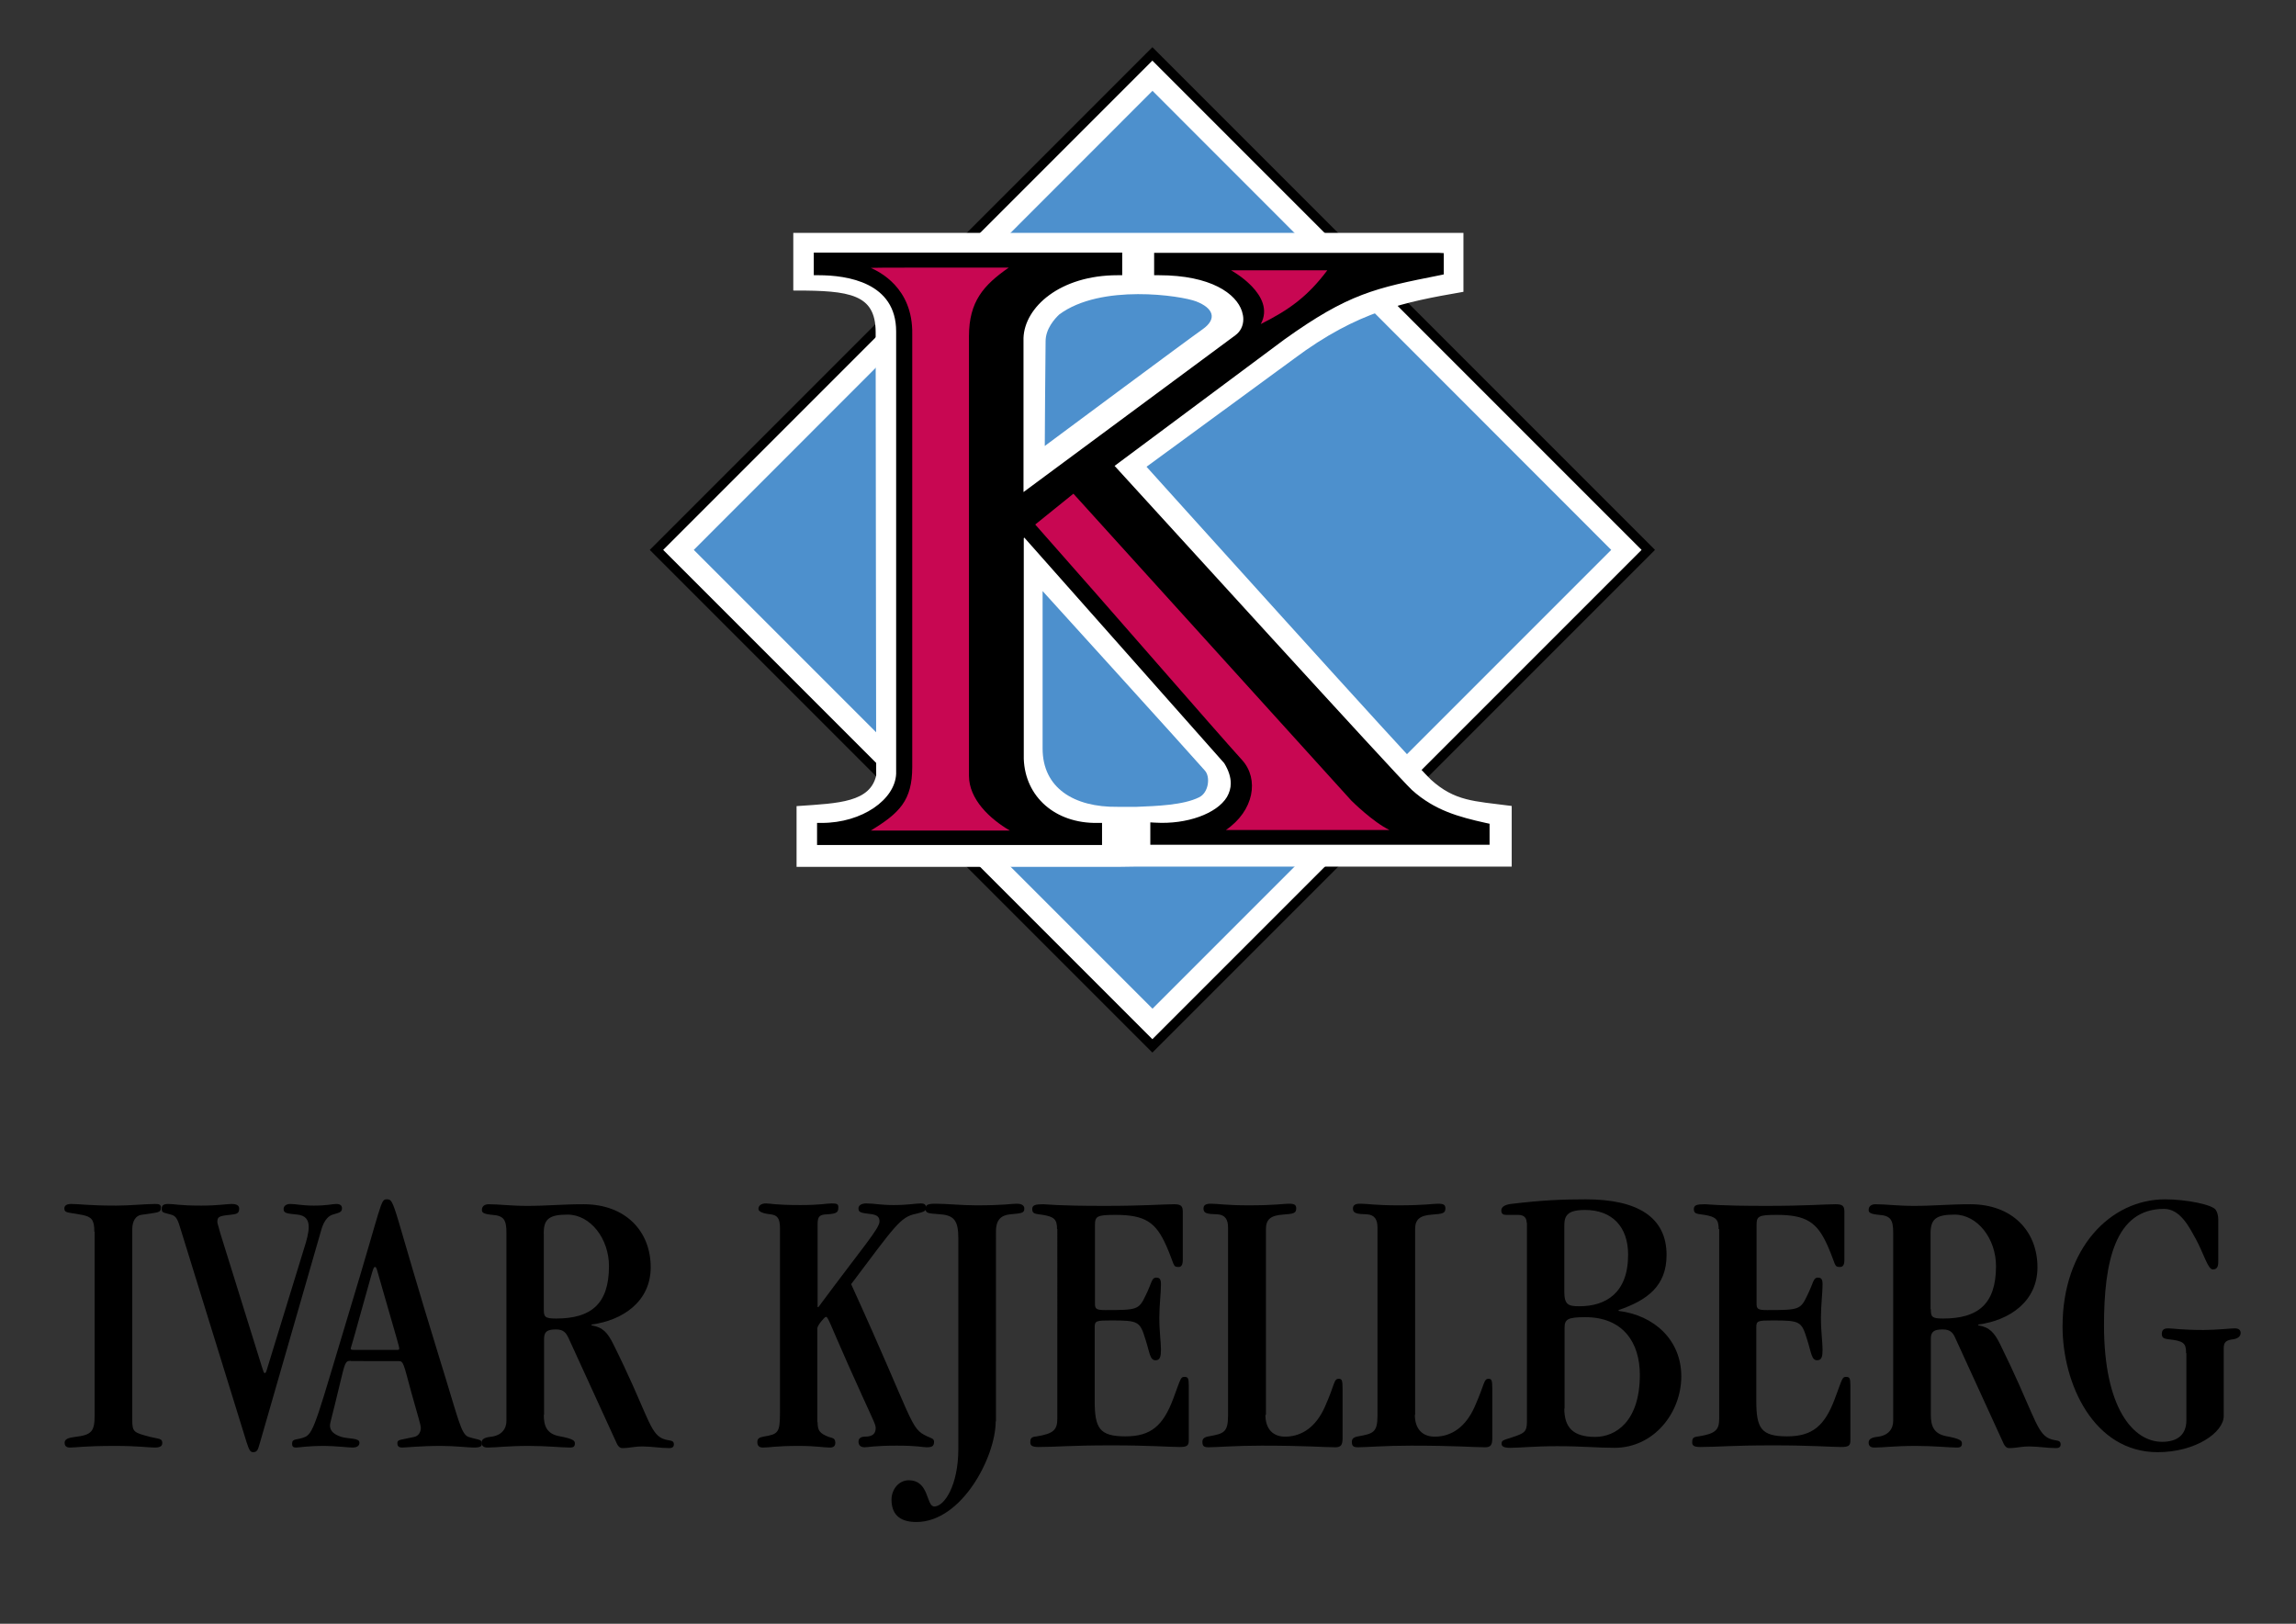
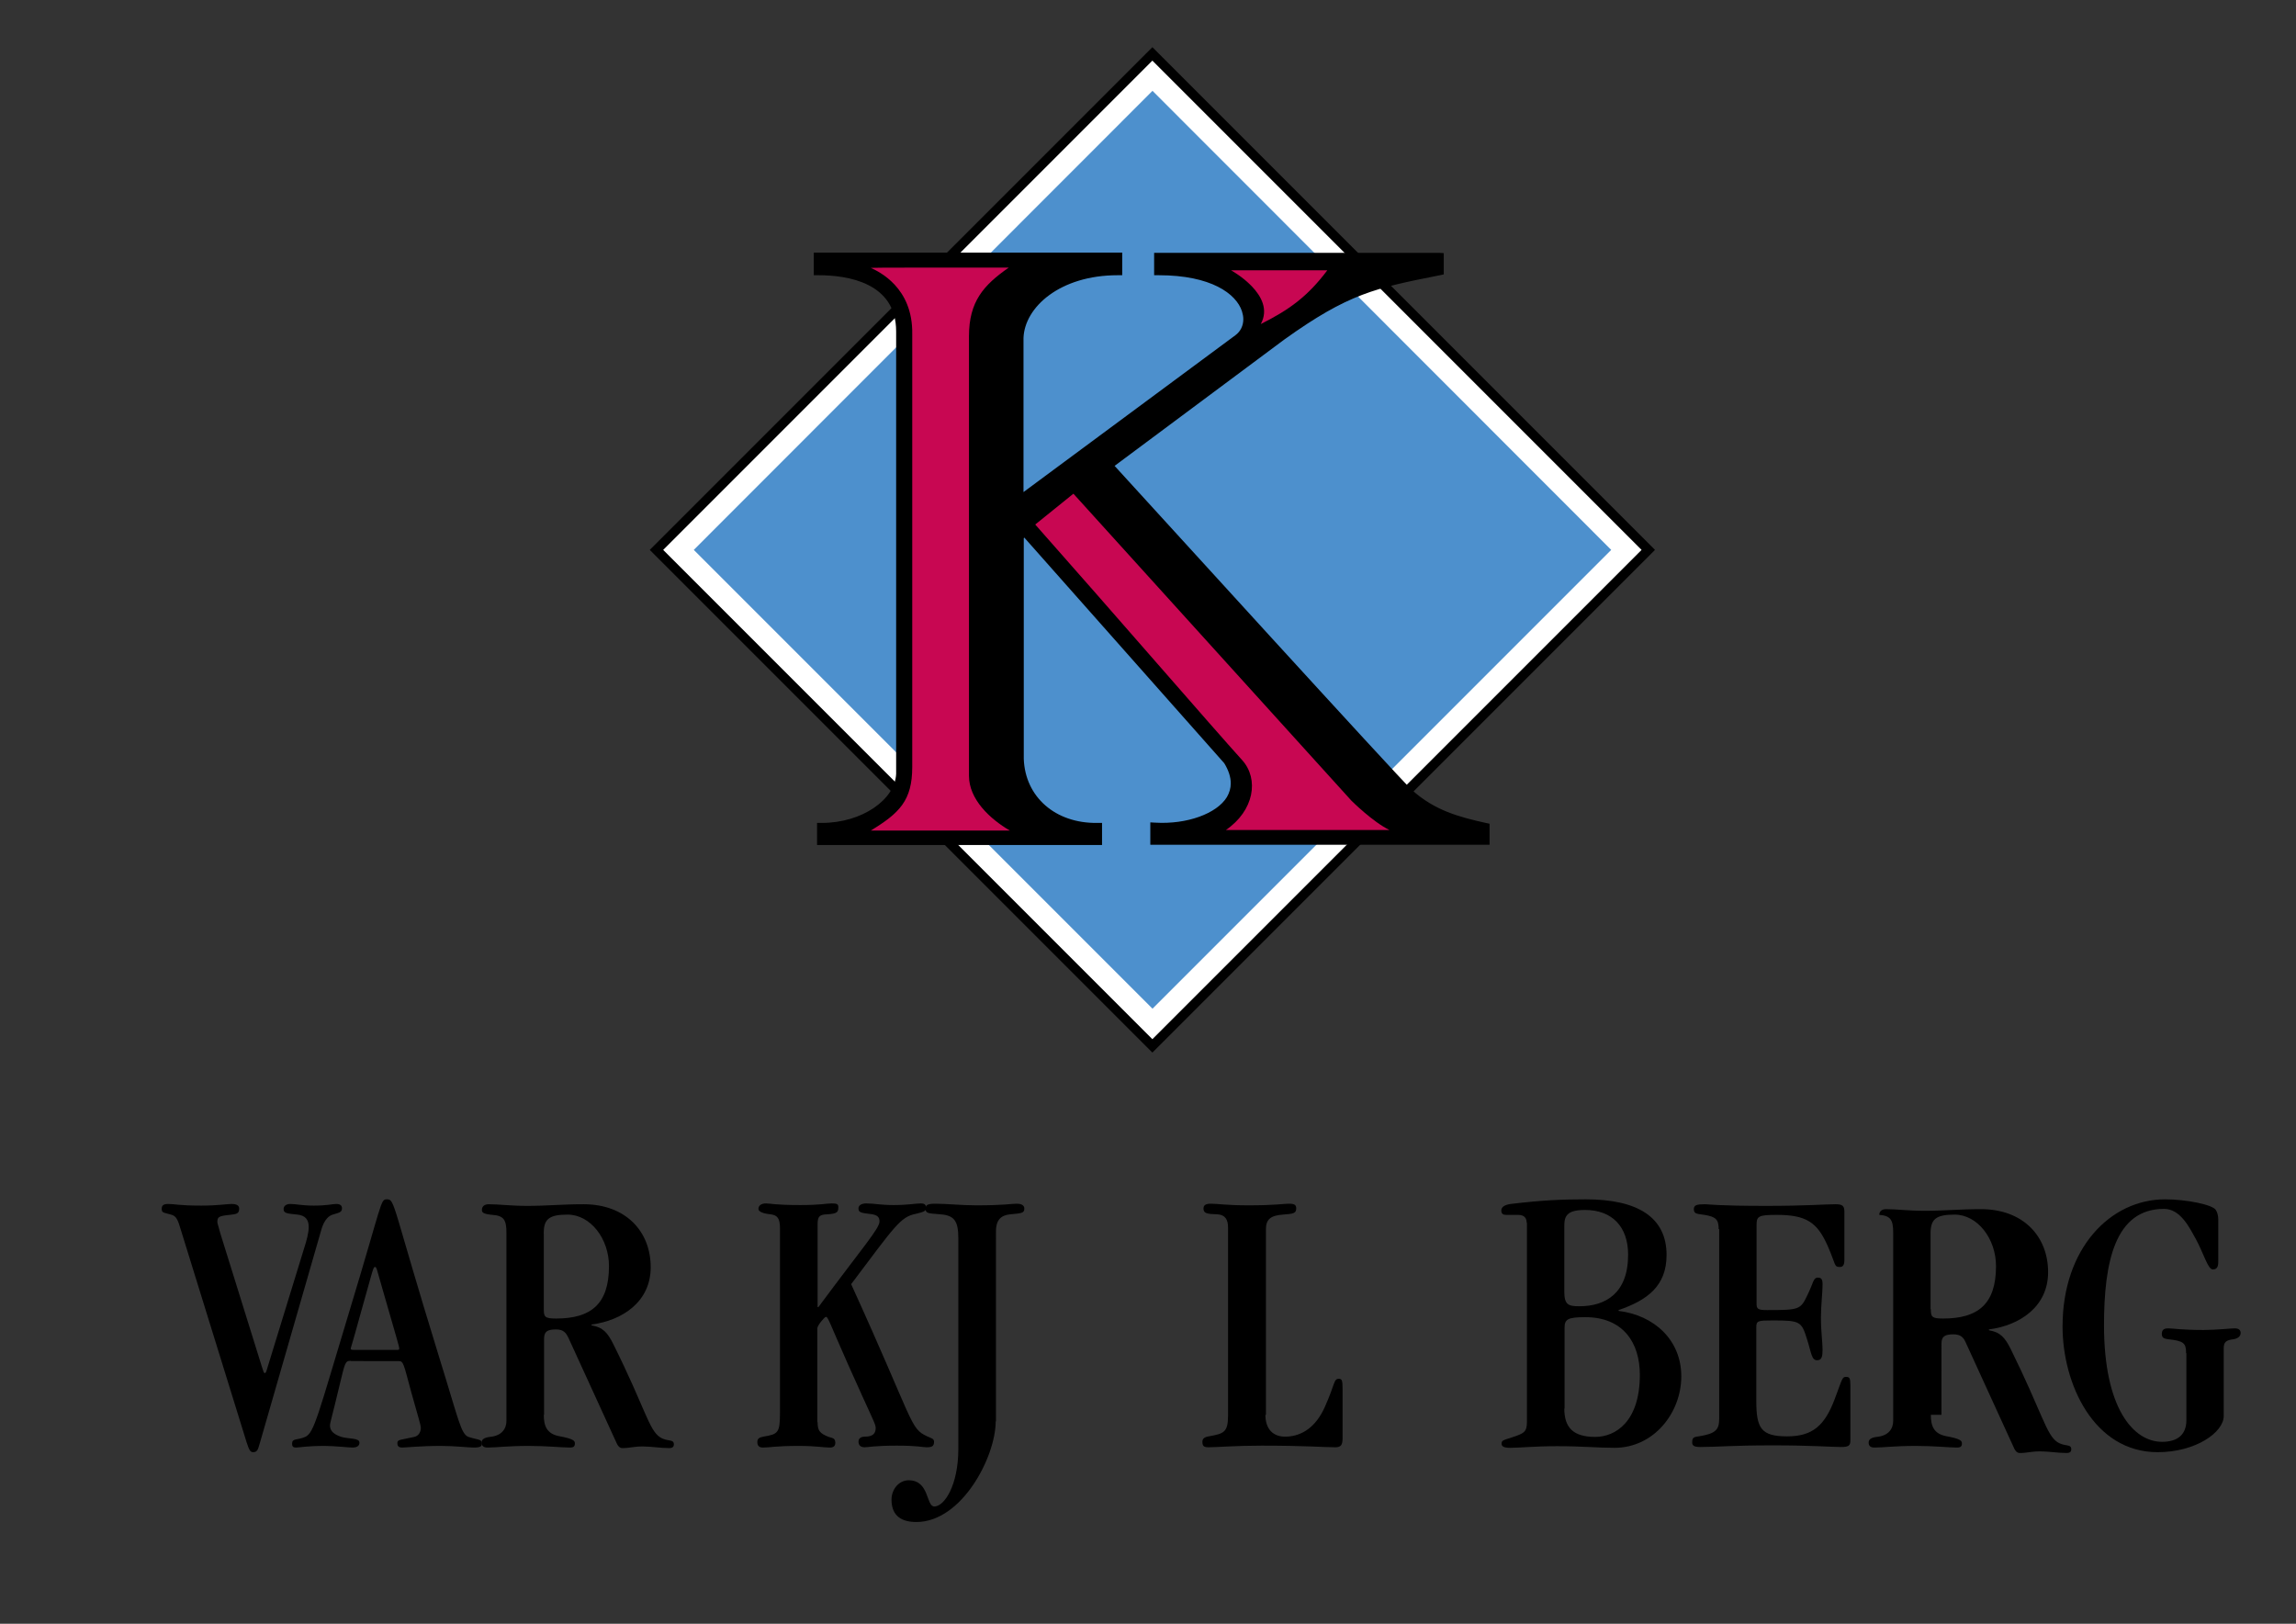
<svg xmlns="http://www.w3.org/2000/svg" id="Lager_1" x="0px" y="0px" viewBox="0 0 841.9 595.3" style="enable-background:new 0 0 841.9 595.3;" xml:space="preserve">
  <rect x="0" y="0" width="841.9" height="595.3" fill="#333333" stroke="none" />
  <style type="text/css"> .st0{fill:#FFFFFF;stroke:#000000;stroke-width:3.479;} .st1{fill:#4D90CD;} .st2{fill:#FFFFFF;stroke:#FFFFFF;stroke-width:1.632;stroke-miterlimit:3.864;} .st3{fill-rule:evenodd;clip-rule:evenodd;} .st4{fill:#C80752;} </style>
  <g>
    <rect x="294" y="73" transform="matrix(0.707 -0.707 0.707 0.707 -18.753 357.847)" class="st0" width="257.2" height="257.2" />
    <polygon class="st1" points="590.8,201.6 422.6,369.8 254.4,201.6 422.6,33.3 " />
-     <path class="st2" d="M416.8,316.9h136.7v-20.7c-13-1.7-20.4-1.6-29.4-9.8C518.8,281.6,419.2,171,419.2,171l54.9-40.2 c23.4-17.5,41-20.9,61.7-24.5c0-2.4,0-20.1,0-20.1H416H291.7v19.5c19.6,0,30.2,1.2,30.2,16.1c0,28.1,0.2,162.6,0.2,162.6 c-2.4,10.6-14.6,10.9-29.2,11.9c0,5.4,0,20.7,0,20.7H410L416.8,316.9z" />
    <path class="st3" d="M423.2,92.6v8.3h1.7c19.2,0,28.4,6.8,30.5,13.2c0.3,1,0.5,1.9,0.5,2.9c0,2.4-1,4.5-2.9,5.9 c0,0-63.9,47.3-77.7,57.5c0-6.1,0-56.5,0-56.5c0.4-11.3,13.4-23,34.5-23h1.7v-8.3H298.4v8.3h1.7c10.7,0,28.5,2.7,28.5,20.6v162.2 c-0.4,9.4-12.4,18-27.3,18l-1.7,0l0,8.1h104.5v-8.1l-1.8,0c-15.3,0.2-26.4-9.5-26.9-23.5c0,0,0-79.5,0-80.9 c0.1-0.1,0.1-0.1,0.2-0.2c2.4,2.7,73.3,82.7,73.3,82.7c1.6,2.6,2.4,5.1,2.4,7.4c0,1.8-0.5,3.4-1.4,5c-3.7,6.1-14.7,10.1-26.3,9.4 l-1.8-0.1v8.2h124.4V302l-1.4-0.3c-9.9-2.2-18.8-4.6-27.1-12.1c-4.8-4.4-97.1-105.8-109-118.8c2.9-2.2,62.2-46.3,62.2-46.3 c23.6-16.9,33.4-18.9,57.1-23.6l1.4-0.3v-7.8l-1.7-0.1H423.2z" />
    <path class="st4" d="M455.5,278.7c-10.7-11.8-47.1-53.9-75.9-86.4l14-11.3l101.9,112.5c0,0,7.8,7.8,14,10.8c-22,0-60,0-60,0 C459.9,297.2,461.7,285.6,455.5,278.7L455.5,278.7z" />
    <path class="st4" d="M369.9,98.1c-9.2,6.4-14.6,12.4-14.6,25.2c0,15.3,0,161.1,0,161.1c0,8.6,7.6,15.8,15,20.1c-21.2,0-51,0-51,0 c10.5-6.4,15.2-11,15.2-23.3c0-14.9,0-158.7,0-158.7c0.3-17.2-12.4-23-15.2-24.3C319.3,98.1,344.7,98.1,369.9,98.1z" />
    <path class="st4" d="M486.7,99.1c-7.2,9.6-14,14.5-24.4,19.7c5.8-10.6-10.9-19.7-10.9-19.7H486.7z" />
    <path class="st1" d="M383.1,163.5c0,0,52.6-39.1,57.9-42.8c5.5-3.9,3.8-7.8-2.4-10.2c-5.4-2.1-34.9-6.6-50.2,4.8 c-1.6,1.5-5,5.2-5,9.8C383.3,129.4,383.1,163.5,383.1,163.5z" />
    <path class="st1" d="M409.8,295.8c-16,0.2-27.5-6.9-27.5-21.4c0-19.3,0-57.7,0-57.7s53.3,58.7,59.5,65.8c2.1,2.3,1.4,8.1-2.1,9.8 c-5.8,2.9-15.7,3.2-22.9,3.5L409.8,295.8z" />
  </g>
  <g>
-     <path d="M34.6,451.6c0-4.4-1-5.5-4.5-6.2c-5.2-1-6.5-0.6-6.5-2.4c0-1.1,1-1.6,2.5-1.6c3.3,0,6.2,0.6,16.5,0.6 c4.8,0,11-0.6,14.1-0.6c1.5,0,2.3,0.1,2.3,1.3c0,2.1-1.1,1.7-7.3,2.7c-1.8,0.3-3.2,2.1-3.2,5.3v69.9c0,4.5,0.6,4.6,6.6,6.2 c3.2,0.8,4.4,0.5,4.4,2.2c0,0.9-0.4,1.7-2.7,1.7c-2.4,0-6.1-0.6-14.5-0.6c-11.7,0-14.1,0.6-16.6,0.6c-1.4,0-2-0.6-2-1.8 c0-1.3,1.4-1.8,3.8-2.1c6.1-0.7,7.2-2,7.2-7.9V451.6z" />
    <path d="M95.3,529c-0.6,1.8-0.7,3.4-2.4,3.4c-1.1,0-1.5-0.6-2.5-3.7l-23.9-77.2c-1.3-4.4-1.8-5.7-3.8-6.2c-2.7-0.8-3.4-0.6-3.4-2.1 c0-1.1,0.4-1.8,2.4-1.8c2.5,0,3.8,0.6,12.1,0.6c6.1,0,9.3-0.6,11.1-0.6c2.1,0,2.8,0.7,2.8,1.7c0,1.9-1,2-3.5,2.3 c-4.1,0.4-4.5,0.8-4.5,2.7c0,0.3,0.6,2.2,1.1,4.1L96,501c0.6,1.8,0.7,2.4,1.1,2.4c0.4,0,0.6-0.7,1-2.1l13.4-43.6 c1-3.1,1.7-5.8,1.7-7.9c0-2.7-1.3-4.2-4.1-4.5c-4.5-0.4-5.1-0.7-5.1-2.1c0-1,0.9-1.8,2.4-1.8c2.3,0,4.2,0.6,8.7,0.6 c4.9,0,6.8-0.6,8.2-0.6c1.5,0,2.1,0.6,2.1,1.6c0,1.6-1.3,1.6-3.7,2.4c-1.8,0.7-3.1,2.8-3.8,5.2L95.3,529z" />
    <path d="M128.6,498.9c-2.1,0-2.1,0.8-4.1,9c-2.8,11.8-3.5,13.7-3.5,14.7c0,1.8,1.1,3.2,4.2,4.2c2.7,0.8,6.6,0.3,6.6,2.1 c0,0.8-0.4,1.8-2.6,1.8c-1.2,0-6.8-0.6-10.1-0.6c-6.8,0-9.2,0.6-10.6,0.6c-1,0-1.4-0.4-1.4-1.4c0-2.1,1.8-1.2,4.8-2.5 c3.3-1.4,4.7-8,16.1-45.7c12.4-40.8,11.4-41.4,13.9-41.4c3,0,1.8,1.7,19.2,58.1c7.1,22.8,7.9,28,10.7,29c3.2,1.1,4.9,0.7,4.9,2.4 c0,1-0.4,1.5-3,1.5c-2.2,0-6.8-0.6-12-0.6c-7.6,0-12.7,0.6-14.2,0.6c-1.5,0-1.8-0.7-1.8-1.7c0-1.3,1.4-1.1,6.2-2.2 c1.8-0.4,2.4-2.1,2.4-3.2c0-1.3-0.7-3.1-3.5-13.2c-2.8-10.3-2.8-11.4-4.6-11.4H128.6z M145.1,494.9c1,0,1.3,0,1.3-0.4 c0-1-0.9-3.5-6.2-22.1c-2.1-7.3-2.1-7.9-2.7-7.9c-0.7,0-0.7,0.9-5.4,17.5c-3,11-3.5,12.1-3.5,12.5c0,0.3,0.3,0.4,1.5,0.4H145.1z" />
    <path d="M199.4,518.7c0,4.1,1.1,6.9,5.5,7.8c5.4,1,5.9,1.7,5.9,2.7c0,1-0.4,1.5-1.8,1.5c-3.1,0-8.3-0.6-15.1-0.6 c-7.9,0-11.7,0.6-15.2,0.6c-1.4,0-2.1-0.6-2.1-1.8c0-1,0.6-1.8,3-2.1c4.5-0.4,6.1-3.1,6.1-5.9v-69c0-4.7-1-6.2-5.1-6.5 c-3.2-0.3-3.9-0.8-3.9-1.8c0-1.4,1-2.1,2.5-2.1c3.9,0,8,0.6,14.1,0.6c7.5,0,12.5-0.6,20.7-0.6c15.4,0,24.6,9.9,24.6,23.1 c0,12.6-10.3,19.5-21.7,21v0.3c4.2,0.7,5.9,2.7,8,6.9c11.6,23.3,13,31.4,17.1,34.1c2.8,1.8,5.1,0.5,5.1,2.7c0,0.7-0.4,1.3-1.7,1.3 c-3.3,0-6.5-0.6-9.7-0.6c-3.5,0-4.7,0.6-7.5,0.6c-1,0-1.7-0.7-2.5-2.7l-17.3-37.8c-0.9-1.8-1.8-3-4.5-3c-3.1,0-4.4,0.7-4.4,3.4 V518.7z M199.4,480c0,2.8,0.4,3.4,4.5,3.4c12.7,0,19.4-5.2,19.4-19.2c0-10.1-6.8-18.9-15.2-18.9c-7,0-8.9,1.8-8.7,7.4V480z" />
    <path d="M299.8,521.4c0,2.9,0.6,4.1,4.1,5.4c1.5,0.5,2.3,0.4,2.4,2.1c0,1.3-0.7,1.8-2,1.8c-2.5,0-4.8-0.6-11.5-0.6 c-8.5,0-10.4,0.6-13,0.6c-1.4,0-2.1-0.6-2.1-2c0-1.3,0.7-1.7,2.2-2c5.5-0.9,6.1-1.4,6.1-8.9v-67.5c0-3.7-1-4.8-3.4-5.1 c-2.9-0.3-4.5-1-4.5-2c0-1.2,1-2,2.8-2c1.7,0,3.2,0.6,12.5,0.6c7.7,0,9.4-0.6,11.6-0.6c2,0,2.4,0.3,2.4,1.4c0,1.7-0.3,2.4-4.2,2.6 c-2.7,0.1-3.4,0.8-3.4,3.6v30.4h0.3c16.3-22,22.4-28.8,22.4-31.4c0-1.6-0.8-2.4-3.2-2.7c-3.7-0.4-4.4-0.7-4.5-1.8 c-0.2-1.3,1-2.1,2.8-2.1c3.1,0,5.1,0.6,10.1,0.6c5.2,0,8-0.6,9.9-0.6c1.4,0,2,0.4,2,1.8c0,0.8-0.6,1.3-3.7,2 c-5.8,1.1-7.8,4.6-23.8,25.8c23.3,51.1,21.4,52.8,27.9,55.8c1.5,0.7,2.5,0.8,2.5,2c0,1.7-0.9,2-2.7,2c-1.7,0-3.1-0.6-11-0.6 c-7.8,0-10.6,0.6-11.7,0.6c-1.4,0-2.3-0.6-2.3-2.1c0-1.3,1.1-1.8,2.4-1.8c3,0,3.9-1.3,3.9-3.2c0-1.5-1.1-3-10.1-23.2 c-7.2-16.2-7.3-17.5-8.2-17.5c-0.4,0-3.1,3.1-3.1,4.2V521.4z" />
    <path d="M365.1,521.1c0,13-12.4,36.9-29.1,36.9c-6.5,0-9.1-3.2-9.1-8.2c0-3.8,2.7-7.1,6.3-7.1c7.7,0,6.3,9.6,9.4,9.6 c3.7,0,8.8-7.8,8.8-21.1v-77.1c0-6.4-1.4-8.5-6.5-8.9c-4.7-0.4-5.5-0.3-5.5-2.1c0-1.1,0.4-1.8,3.4-1.8c4.4,0,9.7,0.6,15.2,0.6 c10.4,0,12.7-0.6,14.9-0.6c1.3,0,2.7,0.4,2.7,1.8c0,1.7-1.1,1.7-5.2,2.1c-3.1,0.3-5.2,1.8-5.2,6.2V521.1z" />
-     <path d="M387.6,450.6c0-3.5-1-4.5-5.2-5.2c-2.7-0.4-3.9-0.3-3.9-2.1c0-1.5,1.1-1.8,4.1-1.8c1.3,0,4.5,0.6,22.4,0.6 c14.8,0,21.4-0.6,25.5-0.6c2.5,0,3.2,0.6,3.2,2.7V462c0,1.8-0.6,2.5-1.5,2.5c-2.3,0-1.4-0.7-4.6-7.9c-3.8-8.5-7.7-11.2-18.6-11.2 c-6.8,0-7.5,0.5-7.5,3.8v28.6c0,2,0.3,2.5,3.8,2.5c11.7,0,12.3-0.1,14.8-5.4c2.3-4.6,2.1-6.5,3.9-6.5c1.3,0,1.7,0.7,1.7,2.5 c0,3-0.6,7.8-0.6,12.1c0,5.4,0.6,9,0.6,11.8c0,2.5-0.3,3.9-2,3.9c-2.1,0-2.1-2.8-3.7-7.7c-2-6.5-2.5-6.9-12.4-6.9 c-5.6,0-6.2,0.1-6.2,2.5v26.9c0,10.1,1.7,13.1,11.3,13.1c9.3,0,13.8-3.9,17.5-13.8c2.8-7.5,2.7-8,4.1-8c1.3,0,1.6,0.4,1.6,3.2v20 c0,2-0.6,2.5-3.4,2.5c-3.8,0-10.6-0.6-24.9-0.6c-15.9,0-20,0.6-26.8,0.6c-2.6,0-3-0.7-3-1.7c0-1.6,0.4-2,2.4-2.2 c6-1,7.5-2.3,7.5-6.5V450.6z" />
    <path d="M464,518.7c0,5.2,2.8,8.2,7.7,8c5.9-0.2,10.9-3.7,14.1-10.9c3.8-8.5,3.2-10.3,5.1-10.3c1.1,0,1.4,0.4,1.4,3.7v18 c0,2.6-0.6,3.4-2.7,3.4c-4.2,0-10.6-0.6-27-0.6c-9.6,0-16.4,0.6-19.4,0.6c-1.7,0-2.3-0.4-2.3-2c0-1.1,0.6-1.7,2.3-2 c5.5-1,7.1-1.4,7.1-7.6v-69c0-2.8-1-4.6-3.8-4.8c-4-0.1-5.2-0.4-5.2-2.1c0-1.4,1-1.8,2.7-1.8c2.7,0,5.5,0.6,13.9,0.6 c9.6,0,12.8-0.6,14.7-0.6c2,0,2.7,0.4,2.7,1.7c0,1.9-1.1,2-4.9,2.3c-4.5,0.3-6.2,1.8-6.2,5.3V518.7z" />
-     <path d="M518.8,518.7c0,5.2,2.8,8.2,7.8,8c5.9-0.2,10.9-3.7,14.1-10.9c3.8-8.5,3.3-10.3,5.1-10.3c1.1,0,1.4,0.4,1.4,3.7v18 c0,2.6-0.6,3.4-2.7,3.4c-4.2,0-10.6-0.6-27.1-0.6c-9.6,0-16.4,0.6-19.4,0.6c-1.7,0-2.3-0.4-2.3-2c0-1.1,0.6-1.7,2.3-2 c5.5-1,7.1-1.4,7.1-7.6v-69c0-2.8-1-4.6-3.8-4.8c-3.9-0.1-5.2-0.4-5.2-2.1c0-1.4,1-1.8,2.7-1.8c2.7,0,5.5,0.6,13.9,0.6 c9.6,0,12.8-0.6,14.6-0.6c2,0,2.7,0.4,2.7,1.7c0,1.9-1.1,2-4.9,2.3c-4.5,0.3-6.2,1.8-6.2,5.3V518.7z" />
    <path d="M559.8,448.3c0-1.8-0.9-2.9-3.2-2.9h-4.4c-1,0-1.7-0.4-1.7-1.6c0-1.4,1.4-2.1,3.4-2.4c11.6-1.4,18.9-1.7,27.6-1.7 c18.9,0,29.6,6.5,29.6,20.4c0,11.4-7.1,16.6-17.6,20.2v0.3c13.1,1.6,23,10.7,23,24c0,13.3-10,26.2-24.5,26.2 c-6.2,0-11.6-0.6-21-0.6c-8.3,0-13.8,0.6-17.3,0.6c-2.4,0-3.1-0.6-3.1-1.5c0-1.3,0.7-1.3,3.7-2.3c4.6-1.5,5.6-2,5.6-5.8V448.3z M573.6,473.5c0,4.8,1.4,5.4,5.5,5.4c9.7,0,17.9-4.8,17.9-18.9c0-10.3-5.9-16.4-15.8-16.4c-6.5,0-7.6,2.1-7.6,5.8V473.5z M573.6,516.4c0,6.8,3.1,10.4,11.3,10.4c7.5,0,16.4-5.6,16.4-22.8c0-11.7-6.1-21.1-20-21.1c-6.5,0-7.6,0.8-7.6,3.9V516.4z" />
    <path d="M630.2,450.6c0-3.5-1-4.5-5.2-5.2c-2.7-0.4-3.9-0.3-3.9-2.1c0-1.5,1.1-1.8,4.1-1.8c1.3,0,4.5,0.6,22.4,0.6 c14.8,0,21.4-0.6,25.5-0.6c2.5,0,3.2,0.6,3.2,2.7V462c0,1.8-0.6,2.5-1.6,2.5c-2.3,0-1.4-0.7-4.6-7.9c-3.8-8.5-7.8-11.2-18.6-11.2 c-6.8,0-7.4,0.5-7.4,3.8v28.6c0,2,0.3,2.5,3.8,2.5c11.7,0,12.3-0.1,14.8-5.4c2.3-4.6,2.1-6.5,3.9-6.5c1.3,0,1.7,0.7,1.7,2.5 c0,3-0.6,7.8-0.6,12.1c0,5.4,0.6,9,0.6,11.8c0,2.5-0.3,3.9-2,3.9c-2.1,0-2.1-2.8-3.7-7.7c-2-6.5-2.5-6.9-12.4-6.9 c-5.6,0-6.2,0.1-6.2,2.5v26.9c0,10.1,1.7,13.1,11.3,13.1c9.3,0,13.8-3.9,17.5-13.8c2.8-7.5,2.7-8,4.1-8c1.3,0,1.6,0.4,1.6,3.2v20 c0,2-0.6,2.5-3.4,2.5c-3.8,0-10.6-0.6-24.9-0.6c-15.9,0-20,0.6-26.8,0.6c-2.5,0-2.9-0.7-2.9-1.7c0-1.6,0.4-2,2.4-2.2 c6.1-1,7.5-2.3,7.5-6.5V450.6z" />
-     <path d="M708,518.7c0,4.1,1.1,6.9,5.5,7.8c5.4,1,5.9,1.7,5.9,2.7c0,1-0.4,1.5-1.8,1.5c-3.1,0-8.3-0.6-15.1-0.6 c-7.9,0-11.7,0.6-15.2,0.6c-1.4,0-2.1-0.6-2.1-1.8c0-1,0.6-1.8,2.9-2.1c4.5-0.4,6.1-3.1,6.1-5.9v-69c0-4.7-1-6.2-5.1-6.5 c-3.2-0.3-3.9-0.8-3.9-1.8c0-1.4,1-2.1,2.5-2.1c4,0,8,0.6,14.1,0.6c7.5,0,12.6-0.6,20.7-0.6c15.4,0,24.6,9.9,24.6,23.1 c0,12.6-10.3,19.5-21.7,21v0.3c4.2,0.7,5.9,2.7,8,6.9c11.5,23.3,13,31.4,17.1,34.1c2.8,1.8,5.1,0.5,5.1,2.7c0,0.7-0.4,1.3-1.7,1.3 c-3.2,0-6.5-0.6-9.7-0.6c-3.5,0-4.6,0.6-7.5,0.6c-1,0-1.7-0.7-2.5-2.7l-17.3-37.8c-0.8-1.8-1.8-3-4.5-3c-3.1,0-4.4,0.7-4.4,3.4 V518.7z M708,480c0,2.8,0.4,3.4,4.5,3.4c12.7,0,19.4-5.2,19.4-19.2c0-10.1-6.8-18.9-15.2-18.9c-7.1,0-8.9,1.8-8.8,7.4V480z" />
+     <path d="M708,518.7c0,4.1,1.1,6.9,5.5,7.8c5.4,1,5.9,1.7,5.9,2.7c0,1-0.4,1.5-1.8,1.5c-3.1,0-8.3-0.6-15.1-0.6 c-7.9,0-11.7,0.6-15.2,0.6c-1.4,0-2.1-0.6-2.1-1.8c0-1,0.6-1.8,2.9-2.1c4.5-0.4,6.1-3.1,6.1-5.9v-69c0-4.7-1-6.2-5.1-6.5 c0-1.4,1-2.1,2.5-2.1c4,0,8,0.6,14.1,0.6c7.5,0,12.6-0.6,20.7-0.6c15.4,0,24.6,9.9,24.6,23.1 c0,12.6-10.3,19.5-21.7,21v0.3c4.2,0.7,5.9,2.7,8,6.9c11.5,23.3,13,31.4,17.1,34.1c2.8,1.8,5.1,0.5,5.1,2.7c0,0.7-0.4,1.3-1.7,1.3 c-3.2,0-6.5-0.6-9.7-0.6c-3.5,0-4.6,0.6-7.5,0.6c-1,0-1.7-0.7-2.5-2.7l-17.3-37.8c-0.8-1.8-1.8-3-4.5-3c-3.1,0-4.4,0.7-4.4,3.4 V518.7z M708,480c0,2.8,0.4,3.4,4.5,3.4c12.7,0,19.4-5.2,19.4-19.2c0-10.1-6.8-18.9-15.2-18.9c-7.1,0-8.9,1.8-8.8,7.4V480z" />
    <path d="M801.6,496.1c0-3.7-0.9-4.5-6.5-5.1c-1.4-0.2-2.4-0.4-2.4-1.9c0-1.2,0.4-2.1,2.3-2.1c1.6,0,5.1,0.6,13,0.6 c4.5,0,10.1-0.6,11.4-0.6c1.5,0,2.2,0.6,2.2,1.7c0,1.4-1.3,2.1-2.7,2.3c-2.4,0.3-3.5,0.9-3.5,3.2v24.9c0,6.1-10.4,13.3-24.2,13.3 c-23.5,0-34.9-25.1-34.9-46.1c0-28.6,17.5-46.6,37.6-46.6c7.9,0,17.5,2,18.6,3.9c0.6,0.9,0.9,2.2,0.9,3.5V462c0,1.7,0,3.4-2,3.4 c-1.8,0-3.2-5.5-6.2-11.1c-2.3-4.1-5.6-11.1-11.7-11.1c-18,0-22,19.5-22,42.7c0,30.3,10.7,42.7,21.3,42.7c5.5,0,8.9-2.5,8.9-7.9 V496.1z" />
  </g>
</svg>